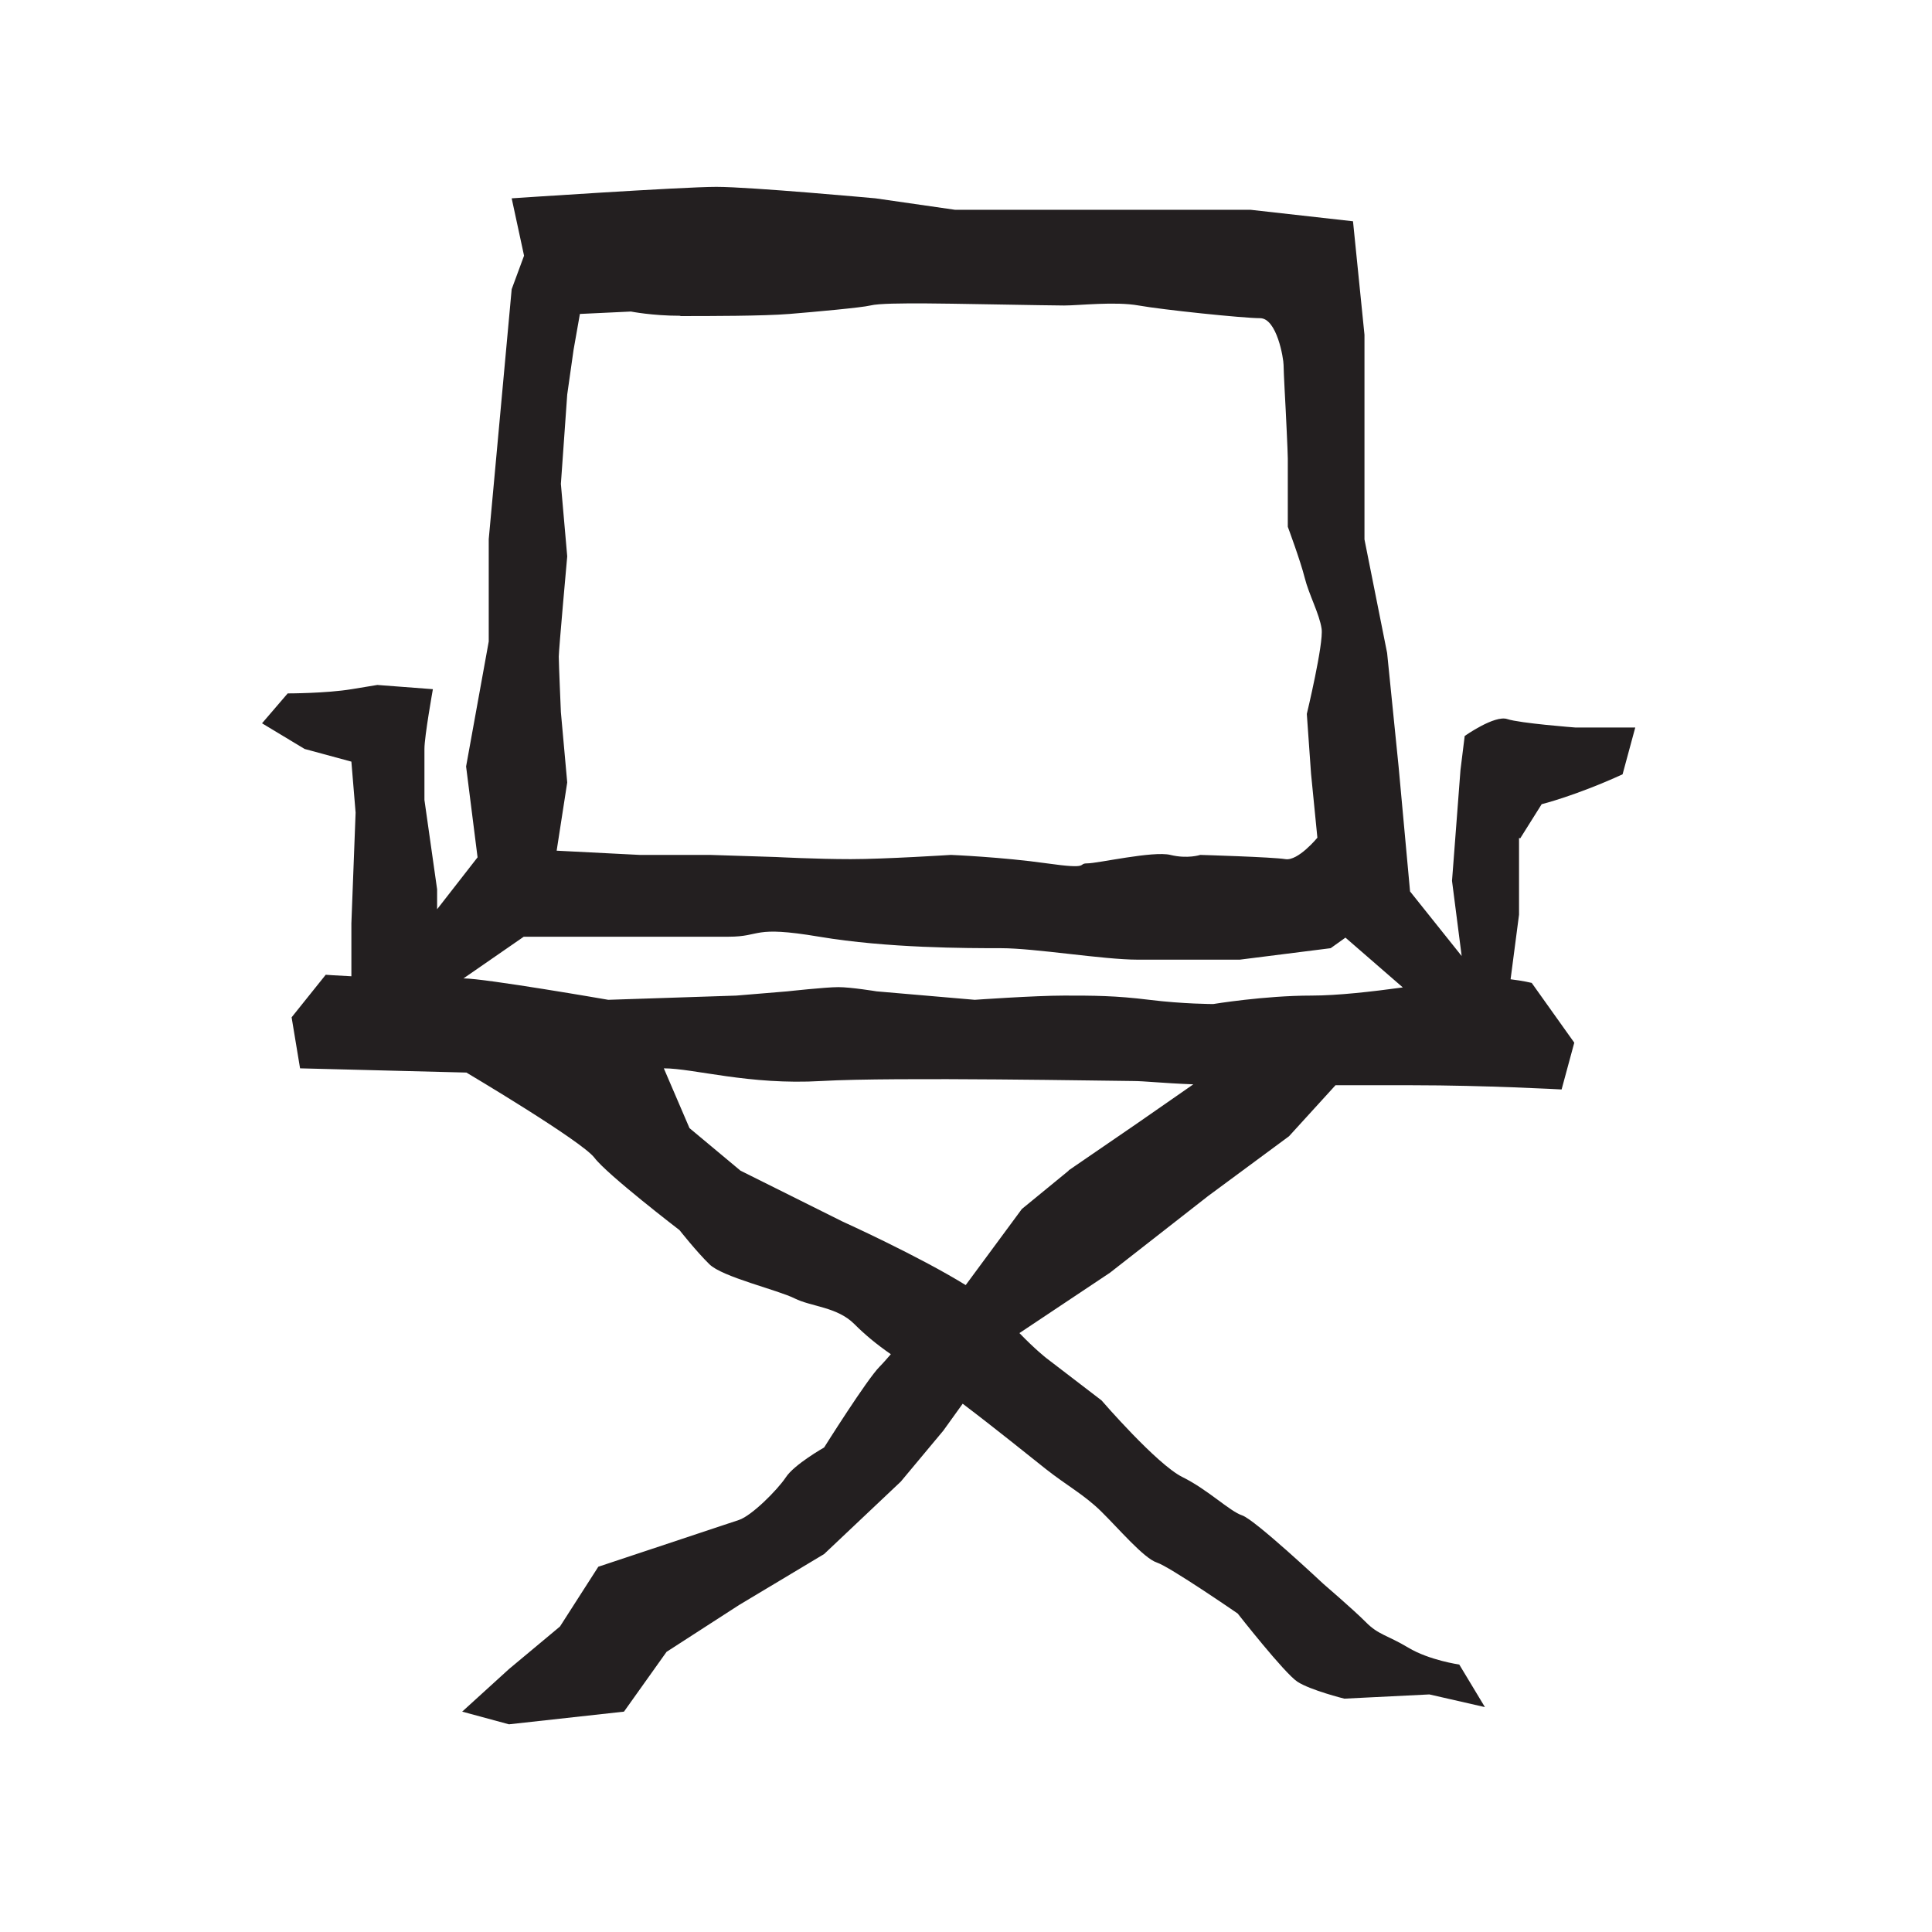
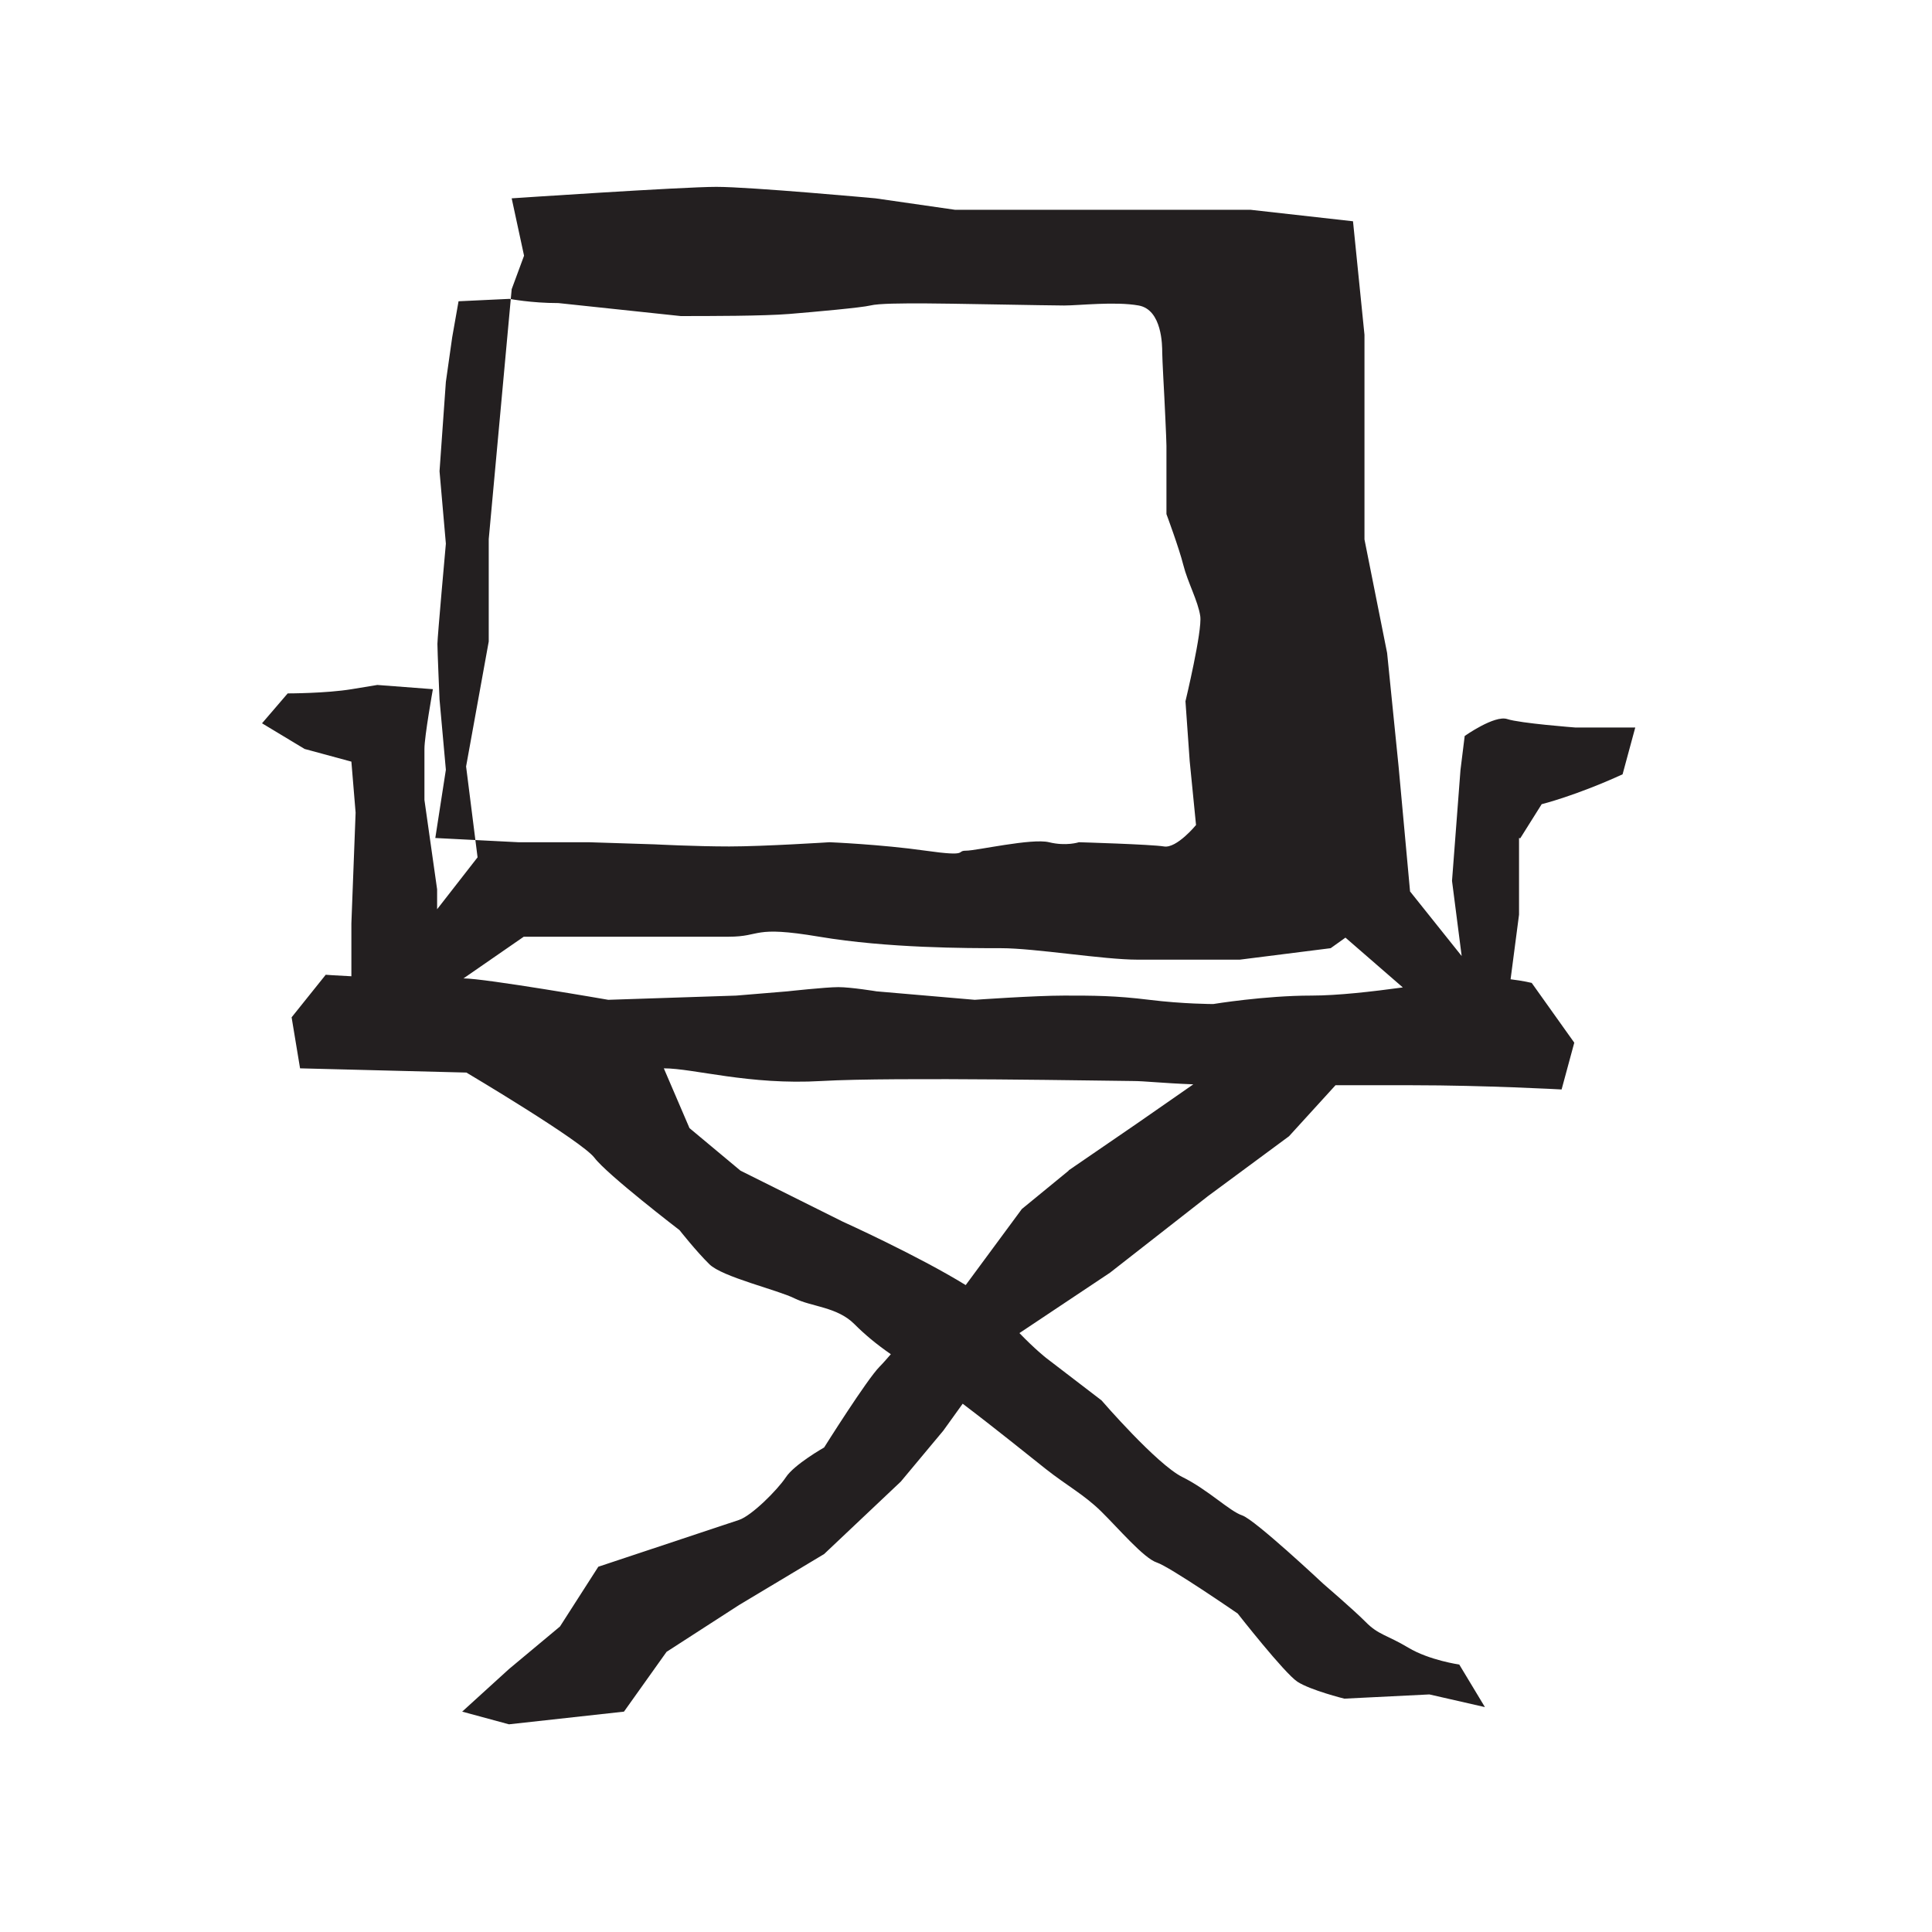
<svg xmlns="http://www.w3.org/2000/svg" id="Layer_3" viewBox="0 0 64 64">
  <defs>
    <style>.cls-1{fill:#231f20;stroke-width:0px;}</style>
  </defs>
-   <path class="cls-1" d="M50.36,27.77l.71-1.13s1.13-.28,2.68-.99l.42-1.55h-1.98s-1.84-.14-2.26-.28c-.42-.14-1.41.56-1.41.56l-.14,1.13-.28,3.67.32,2.49-1.71-2.14-.38-4.14-.38-3.76-.75-3.76v-6.78l-.38-3.76-3.39-.38h-9.79l-2.64-.38s-4.14-.38-5.27-.38-6.78.38-6.78.38l.41,1.9-.41,1.11-.38,4.14-.38,4.14v3.39l-.75,4.14.38,3.01-1.34,1.72v-.66l-.42-2.96v-1.69c0-.42.28-1.98.28-1.98l-1.84-.14-.85.14c-.85.14-2.12.14-2.12.14l-.85.99,1.41.85,1.55.42.14,1.69-.14,3.67v1.75c-.45-.02-.85-.05-.85-.05l-1.13,1.41.28,1.69,5.51.14s3.81,2.26,4.24,2.82c.42.56,2.82,2.4,2.82,2.4,0,0,.56.71.99,1.13.42.42,2.26.85,2.82,1.13.56.28,1.41.28,1.98.85.35.35.72.66,1.21,1-.14.16-.26.3-.37.41-.42.42-1.84,2.68-1.84,2.68,0,0-.99.56-1.27.99-.28.42-1.13,1.27-1.55,1.41-.42.14-4.66,1.55-4.66,1.55l-1.27,1.98-1.69,1.41-1.55,1.41,1.55.42,3.81-.42,1.41-1.98,2.4-1.55,2.82-1.69,2.54-2.4,1.41-1.69.64-.89c1.07.81,2.27,1.78,2.75,2.16.71.56,1.27.85,1.84,1.41s1.41,1.55,1.84,1.69,2.68,1.69,2.68,1.69c0,0,1.55,1.98,1.98,2.26s1.55.56,1.55.56l2.82-.14,1.84.42-.85-1.41s-.99-.14-1.69-.56-.99-.42-1.41-.85c-.42-.42-1.41-1.27-1.41-1.27,0,0-2.26-2.12-2.68-2.26s-1.13-.85-1.98-1.27c-.85-.42-2.68-2.54-2.68-2.54l-1.84-1.41s-.37-.29-.88-.82l3-2,3.25-2.54,2.68-1.98,1.54-1.69h2.55c2.4,0,4.94.14,4.94.14l.42-1.55-1.41-1.98s-.28-.07-.7-.12l.28-2.14v-2.54ZM22.55,10.47c.92,0,2.75,0,3.6-.07.85-.07,2.4-.21,2.68-.28s1.06-.07,1.76-.07,4.16.07,4.66.07,1.69-.14,2.47,0c.78.14,3.46.42,4.02.42s.78,1.34.78,1.55.07,1.48.07,1.48c0,0,.07,1.41.07,1.62v2.26s.42,1.13.56,1.69.49,1.2.56,1.69c.07.49-.49,2.82-.49,2.82l.14,1.98.21,2.12s-.64.78-1.06.71-2.82-.14-2.82-.14c0,0-.42.14-.99,0s-2.4.28-2.75.28.14.21-1.34,0c-1.48-.21-3.18-.28-3.18-.28,0,0-2.19.14-3.32.14s-2.47-.07-2.47-.07l-2.19-.07h-2.33l-2.75-.14.35-2.26-.21-2.33s-.07-1.62-.07-1.84.28-3.32.28-3.32l-.21-2.4.21-2.96.21-1.48.21-1.19,1.69-.08s.71.14,1.62.14ZM15.35,32.42h-.01s2.01-1.39,2.01-1.39h6.78c1.13,0,.75-.38,3.01,0,2.26.38,4.89.38,6.02.38s3.39.38,4.52.38h3.39l3.01-.38.49-.35,1.9,1.65c-1.03.14-2.16.27-3.03.27-1.55,0-3.25.28-3.25.28,0,0-.99,0-2.12-.14s-1.84-.14-2.82-.14-2.96.14-2.96.14l-3.25-.28s-.85-.14-1.27-.14-1.69.14-1.69.14l-1.69.14-4.24.14s-4.09-.71-4.8-.71ZM35.4,38.78l-1.55,1.27-1.86,2.52c-1.59-.98-4.07-2.1-4.07-2.1l-3.39-1.69-1.69-1.41-.85-1.98c.99,0,2.82.56,5.22.42,2.4-.14,9.74,0,10.31,0,.4,0,.96.07,2.01.11l-1.87,1.3-2.26,1.55Z" />
+   <path class="cls-1" d="M50.36,27.77l.71-1.13s1.13-.28,2.68-.99l.42-1.55h-1.98s-1.84-.14-2.26-.28c-.42-.14-1.41.56-1.41.56l-.14,1.13-.28,3.67.32,2.49-1.71-2.14-.38-4.14-.38-3.76-.75-3.76v-6.78l-.38-3.76-3.39-.38h-9.79l-2.64-.38s-4.14-.38-5.27-.38-6.78.38-6.78.38l.41,1.9-.41,1.11-.38,4.14-.38,4.14v3.39l-.75,4.14.38,3.01-1.34,1.72v-.66l-.42-2.96v-1.69c0-.42.28-1.98.28-1.98l-1.84-.14-.85.14c-.85.14-2.12.14-2.12.14l-.85.99,1.41.85,1.55.42.14,1.69-.14,3.67v1.75c-.45-.02-.85-.05-.85-.05l-1.13,1.41.28,1.69,5.51.14s3.81,2.26,4.24,2.82c.42.56,2.82,2.4,2.82,2.4,0,0,.56.71.99,1.13.42.42,2.26.85,2.82,1.13.56.28,1.41.28,1.98.85.35.35.72.66,1.21,1-.14.16-.26.3-.37.41-.42.42-1.84,2.68-1.84,2.68,0,0-.99.56-1.27.99-.28.42-1.13,1.27-1.55,1.41-.42.14-4.66,1.55-4.66,1.55l-1.27,1.98-1.69,1.41-1.55,1.41,1.55.42,3.81-.42,1.41-1.98,2.4-1.55,2.82-1.69,2.54-2.4,1.41-1.69.64-.89c1.07.81,2.27,1.78,2.75,2.16.71.56,1.27.85,1.84,1.41s1.41,1.55,1.84,1.69,2.68,1.69,2.68,1.69c0,0,1.55,1.98,1.98,2.26s1.55.56,1.55.56l2.82-.14,1.84.42-.85-1.41s-.99-.14-1.69-.56-.99-.42-1.41-.85c-.42-.42-1.41-1.27-1.41-1.27,0,0-2.26-2.12-2.68-2.26s-1.13-.85-1.98-1.27c-.85-.42-2.68-2.54-2.68-2.54l-1.84-1.41s-.37-.29-.88-.82l3-2,3.25-2.54,2.68-1.98,1.54-1.69h2.55c2.4,0,4.94.14,4.94.14l.42-1.55-1.41-1.98s-.28-.07-.7-.12l.28-2.14v-2.54ZM22.55,10.47c.92,0,2.75,0,3.6-.07.85-.07,2.4-.21,2.68-.28s1.06-.07,1.76-.07,4.16.07,4.66.07,1.69-.14,2.47,0s.78,1.34.78,1.55.07,1.48.07,1.48c0,0,.07,1.41.07,1.62v2.26s.42,1.13.56,1.69.49,1.2.56,1.69c.07.49-.49,2.82-.49,2.82l.14,1.98.21,2.12s-.64.78-1.06.71-2.82-.14-2.82-.14c0,0-.42.14-.99,0s-2.4.28-2.75.28.14.21-1.34,0c-1.48-.21-3.18-.28-3.18-.28,0,0-2.19.14-3.32.14s-2.47-.07-2.47-.07l-2.19-.07h-2.33l-2.75-.14.35-2.26-.21-2.33s-.07-1.62-.07-1.84.28-3.32.28-3.32l-.21-2.4.21-2.96.21-1.48.21-1.19,1.69-.08s.71.14,1.62.14ZM15.35,32.42h-.01s2.01-1.39,2.01-1.39h6.78c1.13,0,.75-.38,3.01,0,2.26.38,4.89.38,6.02.38s3.39.38,4.52.38h3.39l3.01-.38.49-.35,1.9,1.65c-1.03.14-2.16.27-3.03.27-1.55,0-3.25.28-3.25.28,0,0-.99,0-2.12-.14s-1.84-.14-2.82-.14-2.96.14-2.96.14l-3.25-.28s-.85-.14-1.27-.14-1.69.14-1.69.14l-1.69.14-4.24.14s-4.09-.71-4.8-.71ZM35.4,38.78l-1.55,1.27-1.86,2.52c-1.59-.98-4.07-2.1-4.07-2.1l-3.39-1.69-1.69-1.41-.85-1.98c.99,0,2.82.56,5.22.42,2.4-.14,9.74,0,10.31,0,.4,0,.96.07,2.01.11l-1.87,1.3-2.26,1.55Z" />
</svg>